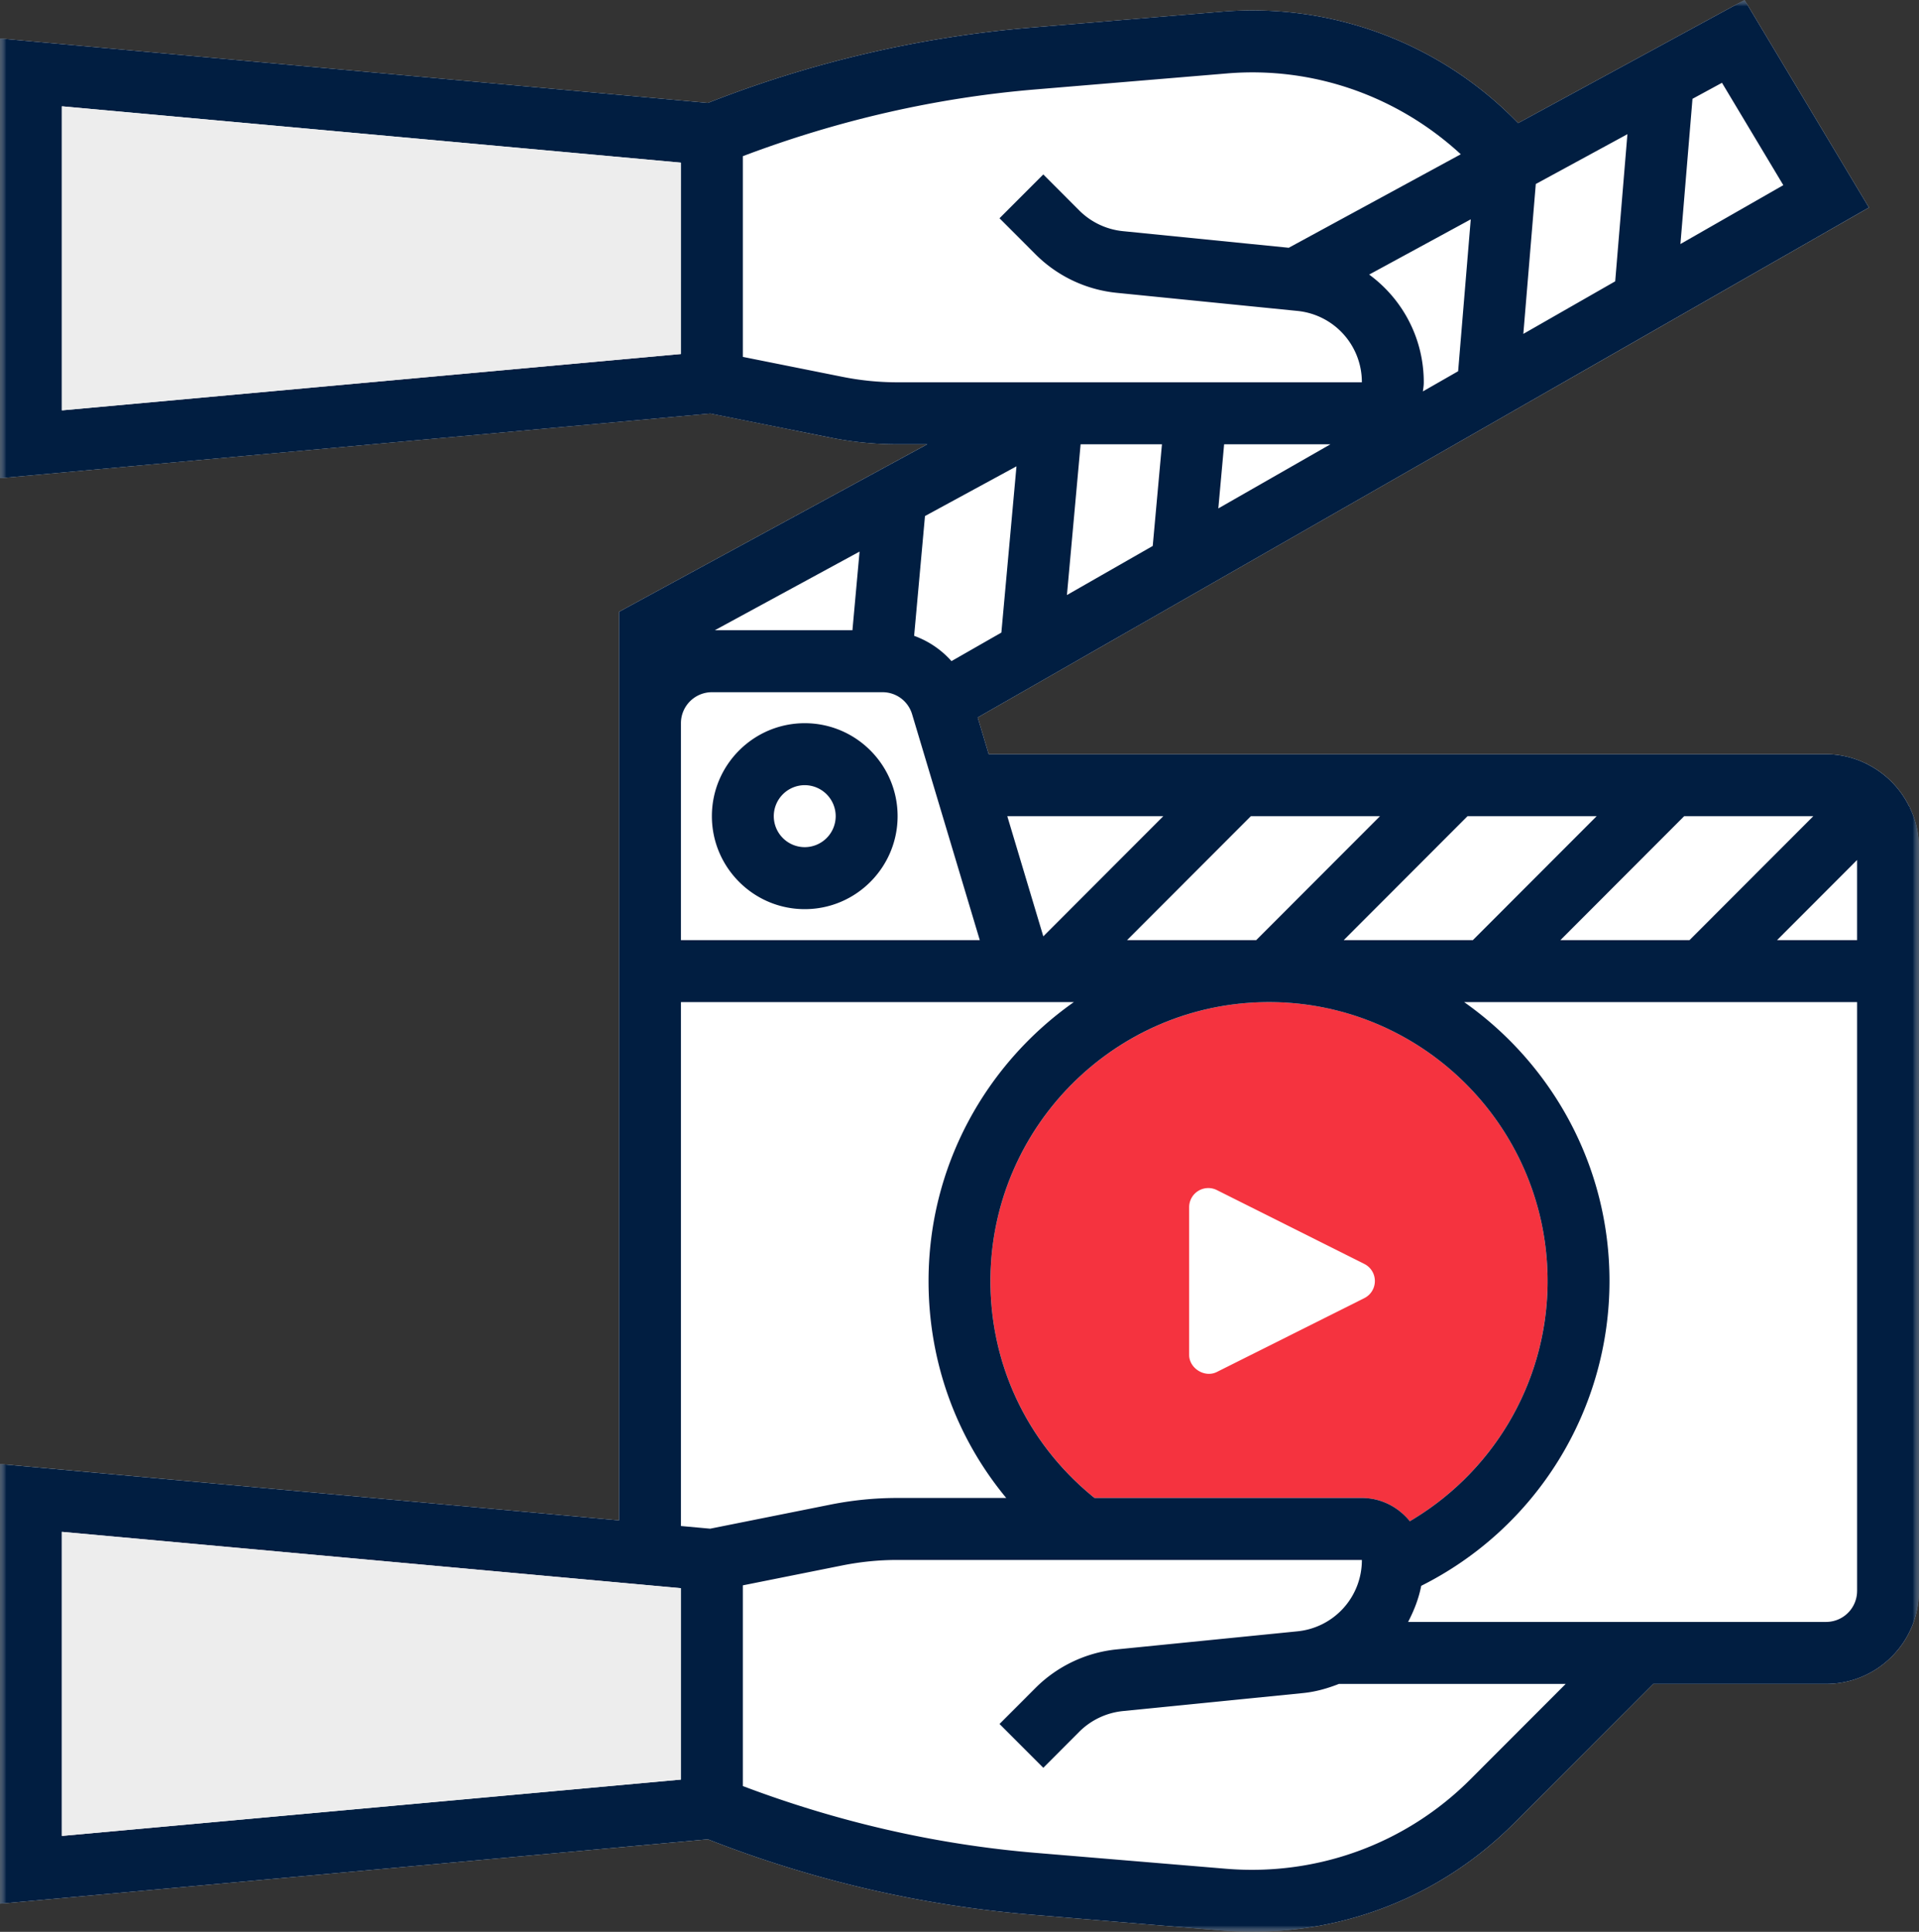
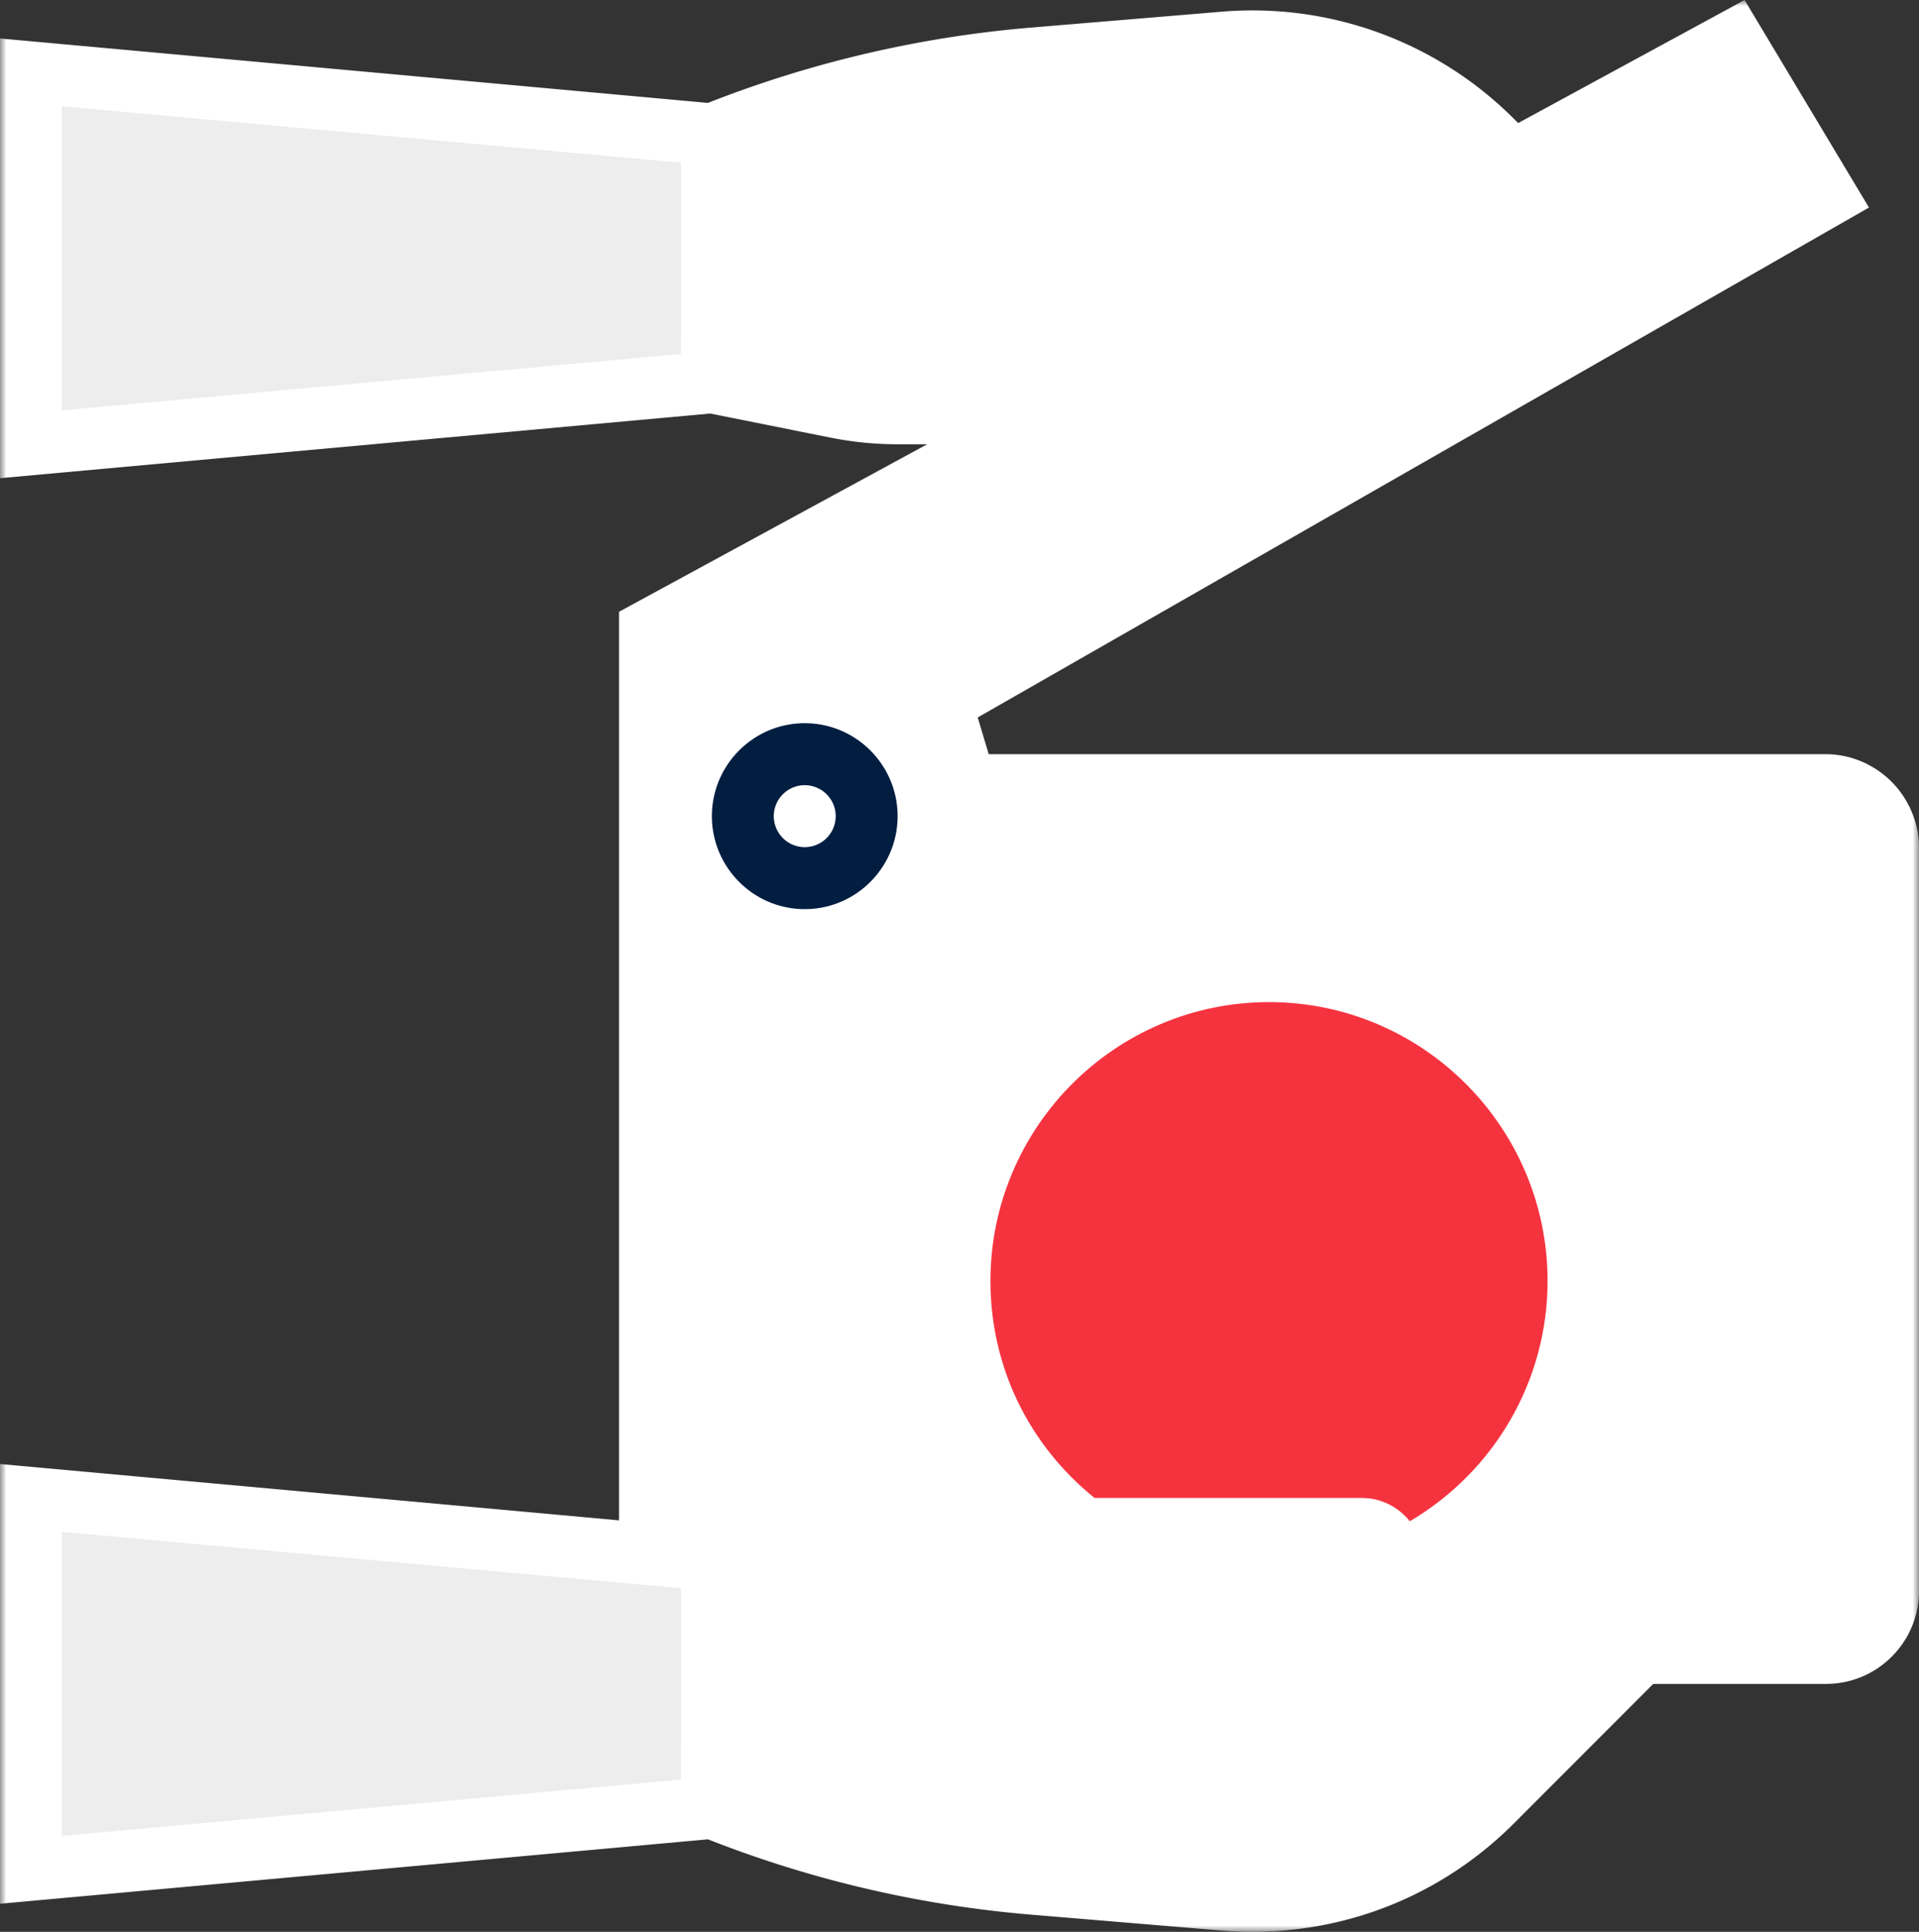
<svg xmlns="http://www.w3.org/2000/svg" xmlns:xlink="http://www.w3.org/1999/xlink" width="149" height="150" viewBox="0 0 149 150">
  <rect x="0" y="0" width="149" height="150" fill="#333333" stroke="none" />
  <defs>
-     <path id="zfrhm9qt7a" d="M0 0h149v150H0z" />
+     <path id="zfrhm9qt7a" d="M0 0h149v150H0" />
    <path id="y18zd8x8hc" d="M0 0h149v150H0z" />
  </defs>
  <g fill="none" fill-rule="evenodd">
    <g>
      <mask id="vieupq1gpb" fill="#fff">
        <use xlink:href="#zfrhm9qt7a" />
      </mask>
      <path d="m148.277 62.687.02-.02-.064-.062a7.216 7.216 0 0 0-3.275-3.28l-.063-.063-.019.02a7.098 7.098 0 0 0-3.086-.722H76.768l-.853-2.852 69.2-39.593L135.457 0l-17.58 9.555-.312-.31A28.685 28.685 0 0 0 94.836.91l-14.85 1.238a88.654 88.654 0 0 0-25.019 5.843L0 2.986V37.13l55.145-5.02 9.34 1.87c1.702.342 3.447.515 5.185.515h2.321L48.065 47.502v70.55L0 113.677v34.143l54.967-5.003a88.608 88.608 0 0 0 25.022 5.843l14.847 1.239a28.18 28.18 0 0 0 2.389.1c7.686 0 14.91-2.995 20.34-8.436l10.8-10.814h13.425c3.975 0 7.21-3.239 7.21-7.219V65.778c0-1.11-.272-2.15-.723-3.091" fill="#FFF" mask="url(#vieupq1gpb)" />
    </g>
    <path d="M120.161 99.467c0 7.743-4.138 14.794-10.697 18.652-.881-1.093-2.213-1.808-3.722-1.808H84.986c-5.132-4.134-8.083-10.22-8.083-16.844 0-11.942 9.705-21.657 21.63-21.657 11.924 0 21.628 9.715 21.628 21.657" fill="#F5333F" />
-     <path d="M92.331 93.735a1.487 1.487 0 0 1 2.15-1.33l11.445 5.732c.51.254.825.765.825 1.33 0 .566-.315 1.076-.822 1.33L94.48 106.53c-.94.472-2.149-.282-2.149-1.33V93.734z" fill="#FFF" />
    <g>
      <mask id="mkg8isnkbd" fill="#fff">
        <use xlink:href="#y18zd8x8hc" />
      </mask>
-       <path d="M144.193 72.998h-6.214l6.214-6.223v6.223zm0 50.532a2.407 2.407 0 0 1-2.403 2.407h-32.458c.457-.876.824-1.805 1.019-2.804a26.472 26.472 0 0 0 14.617-23.665c0-8.952-4.473-16.864-11.284-21.657h30.51v45.72zm-30.026 14.631c-4.993 5-11.876 7.517-18.93 6.945l-14.85-1.24c-7.788-.652-15.411-2.423-22.71-5.185v-15.584l7.75-1.552c1.4-.279 2.824-.42 4.242-.42h36.073a5.552 5.552 0 0 1-5.011 5.543l-14.028 1.403c-2.372.238-4.61 1.3-6.301 2.991l-2.795 2.799 3.399 3.403 2.794-2.8a5.599 5.599 0 0 1 3.381-1.605l14.028-1.402c.973-.099 1.884-.366 2.754-.707h17.606l-7.402 7.411zM52.871 118.49V77.81h30.508c-6.81 4.794-11.282 12.706-11.282 21.658 0 6.27 2.15 12.159 6.032 16.844h-8.46c-1.733 0-3.477.173-5.186.515l-9.341 1.87-2.271-.207zm0 19.687-48.065 4.375v-23.608l48.065 4.375v14.858zm0-82.023a2.408 2.408 0 0 1 2.403-2.407H68.52c1.069 0 1.994.691 2.301 1.714l5.254 17.537H52.871V56.154zm13.87-13.326-.554 6.106H55.505l11.237-6.106zm5.08-2.76 7.103-3.86-1.173 12.91-3.874 2.216a7.105 7.105 0 0 0-2.9-1.964l.843-9.303zm-2.152-10.384c-1.422 0-2.85-.142-4.242-.421l-7.75-1.552V12.127c7.301-2.762 14.924-4.533 22.71-5.182l14.85-1.24c6.698-.57 13.26 1.735 18.185 6.273l-13.357 7.26-12.884-1.29a5.581 5.581 0 0 1-3.38-1.604l-2.795-2.8-3.399 3.403 2.795 2.799a10.385 10.385 0 0 0 6.301 2.991l14.028 1.405a5.55 5.55 0 0 1 5.01 5.542H69.67zm43.547-.859-2.738 1.567c.034-.234.07-.465.07-.708 0-3.432-1.658-6.47-4.24-8.364l7.888-4.289-.98 11.794zm-18.62 10.653.451-4.981h8.255l-8.706 4.98zm-5.093 2.914-6.662 3.811 1.062-11.706h6.316l-.716 7.895zm.824 20.98-9.32 9.332-2.797-9.331h12.117zm29.834 36.096c0 7.743-4.138 14.793-10.696 18.65-.883-1.092-2.214-1.806-3.723-1.806H84.985c-5.131-4.134-8.082-10.22-8.082-16.844 0-11.943 9.704-21.657 21.629-21.657 11.924 0 21.629 9.714 21.629 21.657zM107.15 63.373l-9.613 9.625H87.51l9.614-9.625h10.026zm16.823 0-9.613 9.625h-10.027l9.613-9.625h10.027zm16.822 0-9.613 9.625h-10.026l9.612-9.625h10.027zM52.87 27.487 4.806 31.862V8.255l48.065 4.375v14.857zm66.376-13.2 7.114-3.868-.949 11.425-7.133 4.081.968-11.639zm12.166-6.614 2.29-1.244 4.763 7.948-7.99 4.572.937-11.276zm16.863 55.013.02-.018-.063-.063a7.227 7.227 0 0 0-3.275-3.28l-.063-.062-.02.018a7.095 7.095 0 0 0-3.085-.721H76.768l-.853-2.851 69.199-39.595L135.457 0l-17.58 9.556-.311-.31A28.69 28.69 0 0 0 94.836.909l-14.85 1.24a88.634 88.634 0 0 0-25.02 5.842L0 2.986v34.146l55.144-5.02 9.341 1.87a26.38 26.38 0 0 0 5.184.515h2.322L48.064 47.503v70.548L0 113.677v34.143l54.966-5.003a88.62 88.62 0 0 0 25.023 5.843l14.846 1.24c.794.066 1.594.1 2.39.1 7.685 0 14.91-2.996 20.34-8.437l10.8-10.813h13.425c3.975 0 7.21-3.24 7.21-7.22V65.78a7.102 7.102 0 0 0-.724-3.093z" fill="#011E41" mask="url(#mkg8isnkbd)" />
    </g>
    <path d="M62.484 65.779a2.409 2.409 0 0 1-2.404-2.407 2.41 2.41 0 0 1 2.404-2.406 2.41 2.41 0 0 1 2.403 2.406 2.409 2.409 0 0 1-2.403 2.407m0-9.625c-3.975 0-7.21 3.238-7.21 7.218s3.235 7.22 7.21 7.22 7.21-3.24 7.21-7.22c0-3.98-3.235-7.218-7.21-7.218" fill="#011E41" />
    <path fill="#EDEDED" d="M52.87 27.487 4.808 31.862V8.256l48.064 4.375zM52.87 138.178l-48.064 4.375v-23.61l48.065 4.375z" />
  </g>
</svg>